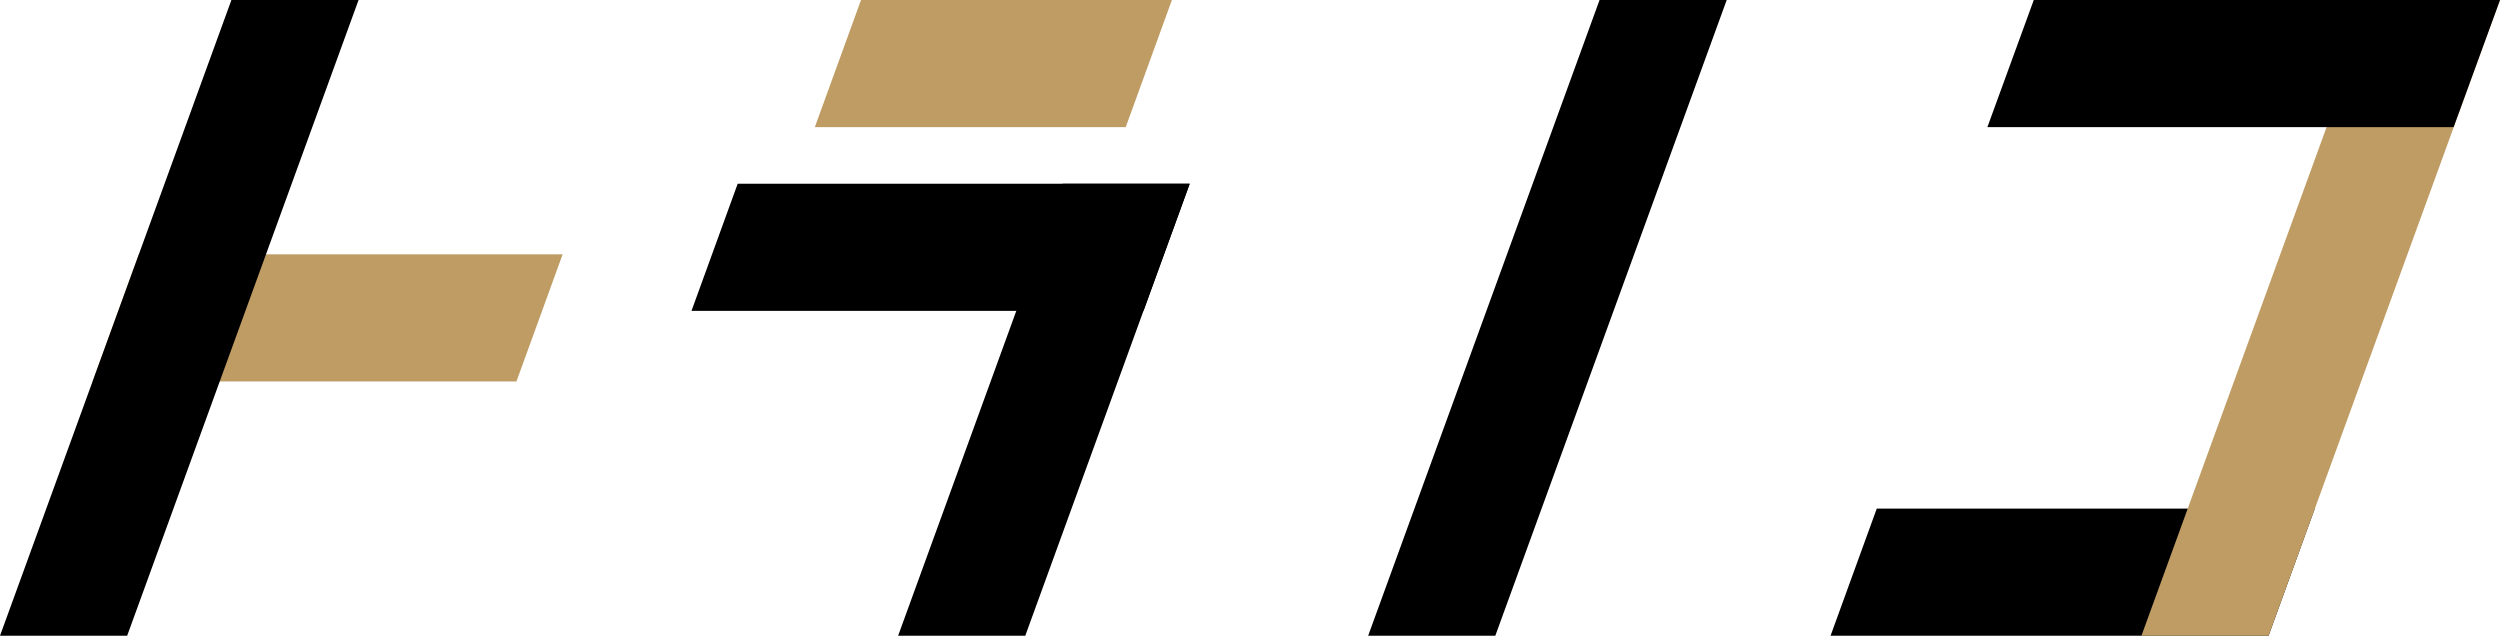
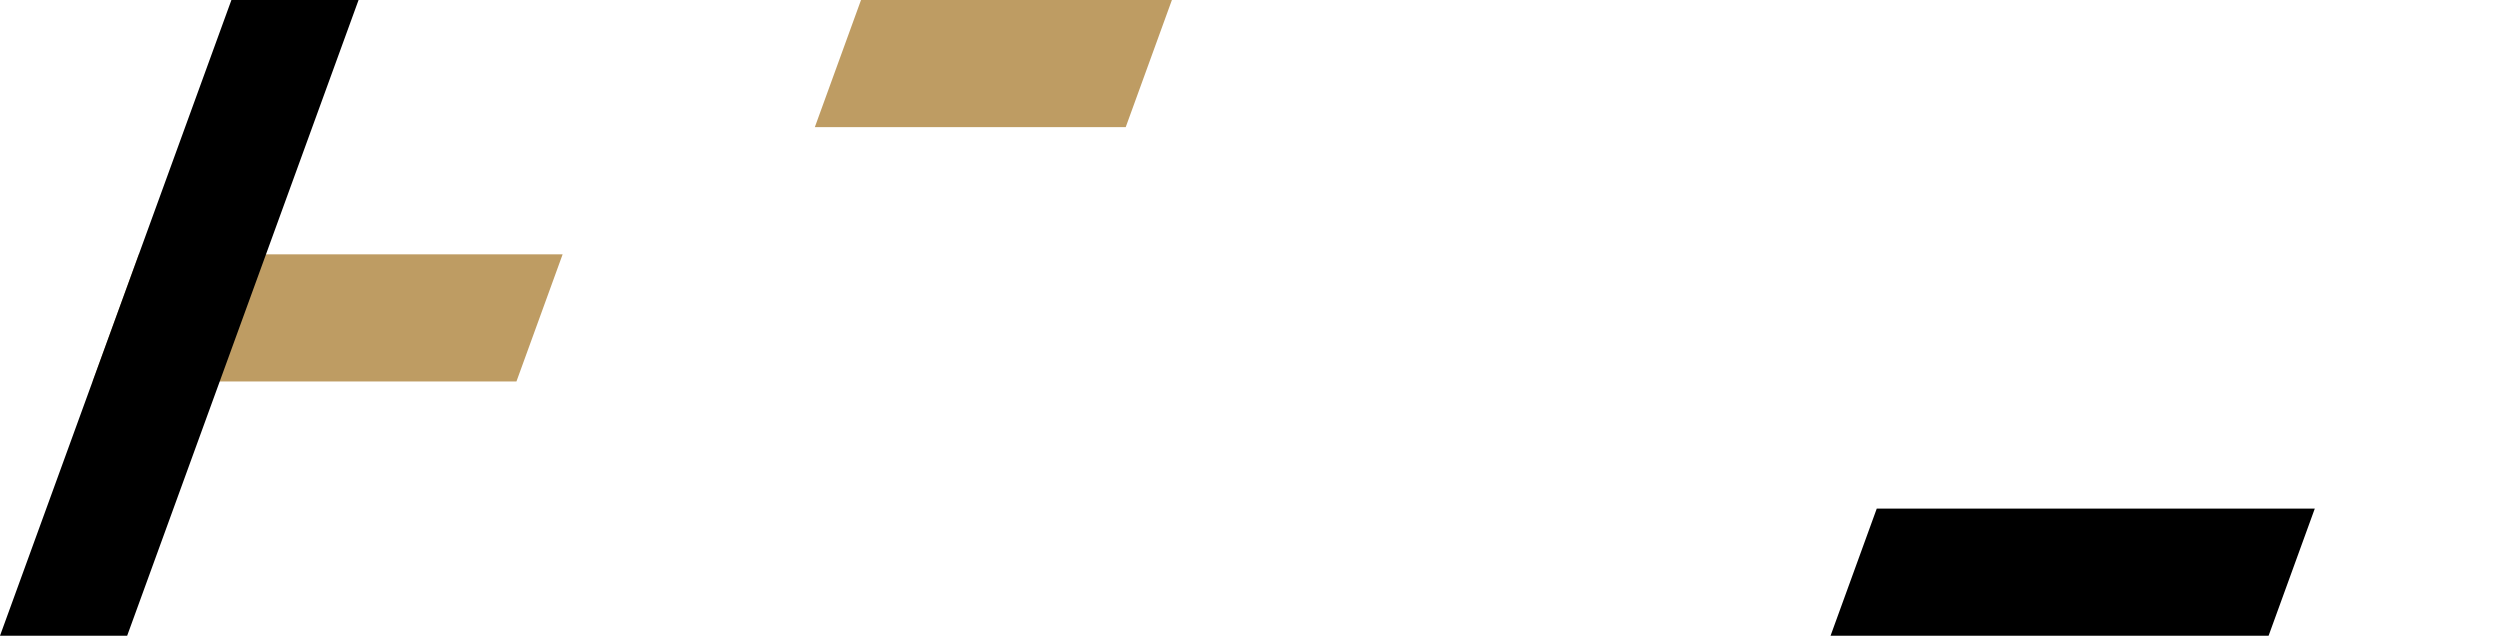
<svg xmlns="http://www.w3.org/2000/svg" id="_レイヤー_2" data-name="レイヤー 2" viewBox="0 0 117.97 30">
  <defs>
    <style>      .cls-1 {        fill: #be9c63;      }    </style>
  </defs>
  <g id="_レイヤー_1-2" data-name="レイヤー 1">
    <g>
-       <polygon points="70.56 30 64.56 30 75.48 0 81.48 0 70.56 30" />
      <polygon class="cls-1" points="4.37 18 6.55 12 26.55 12 24.37 18 4.37 18" />
      <polygon class="cls-1" points="38.45 6 40.63 0 55.3 0 53.12 6 38.45 6" />
-       <polygon points="32.63 14.67 34.81 8.67 56.14 8.67 53.96 14.67 32.63 14.67" />
-       <polygon points="50.14 8.67 56.14 8.67 48.38 30 42.38 30 50.14 8.67" />
      <polygon points="86.38 30 88.56 24 109.23 24 107.05 30 86.38 30" />
-       <polygon class="cls-1" points="111.97 0 117.97 0 107.05 30 101.05 30 111.97 0" />
      <polygon points="6 30 0 30 10.92 0 16.92 0 6 30" />
-       <polygon points="93.78 6 95.97 0 117.97 0 115.78 6 93.78 6" />
    </g>
  </g>
</svg>